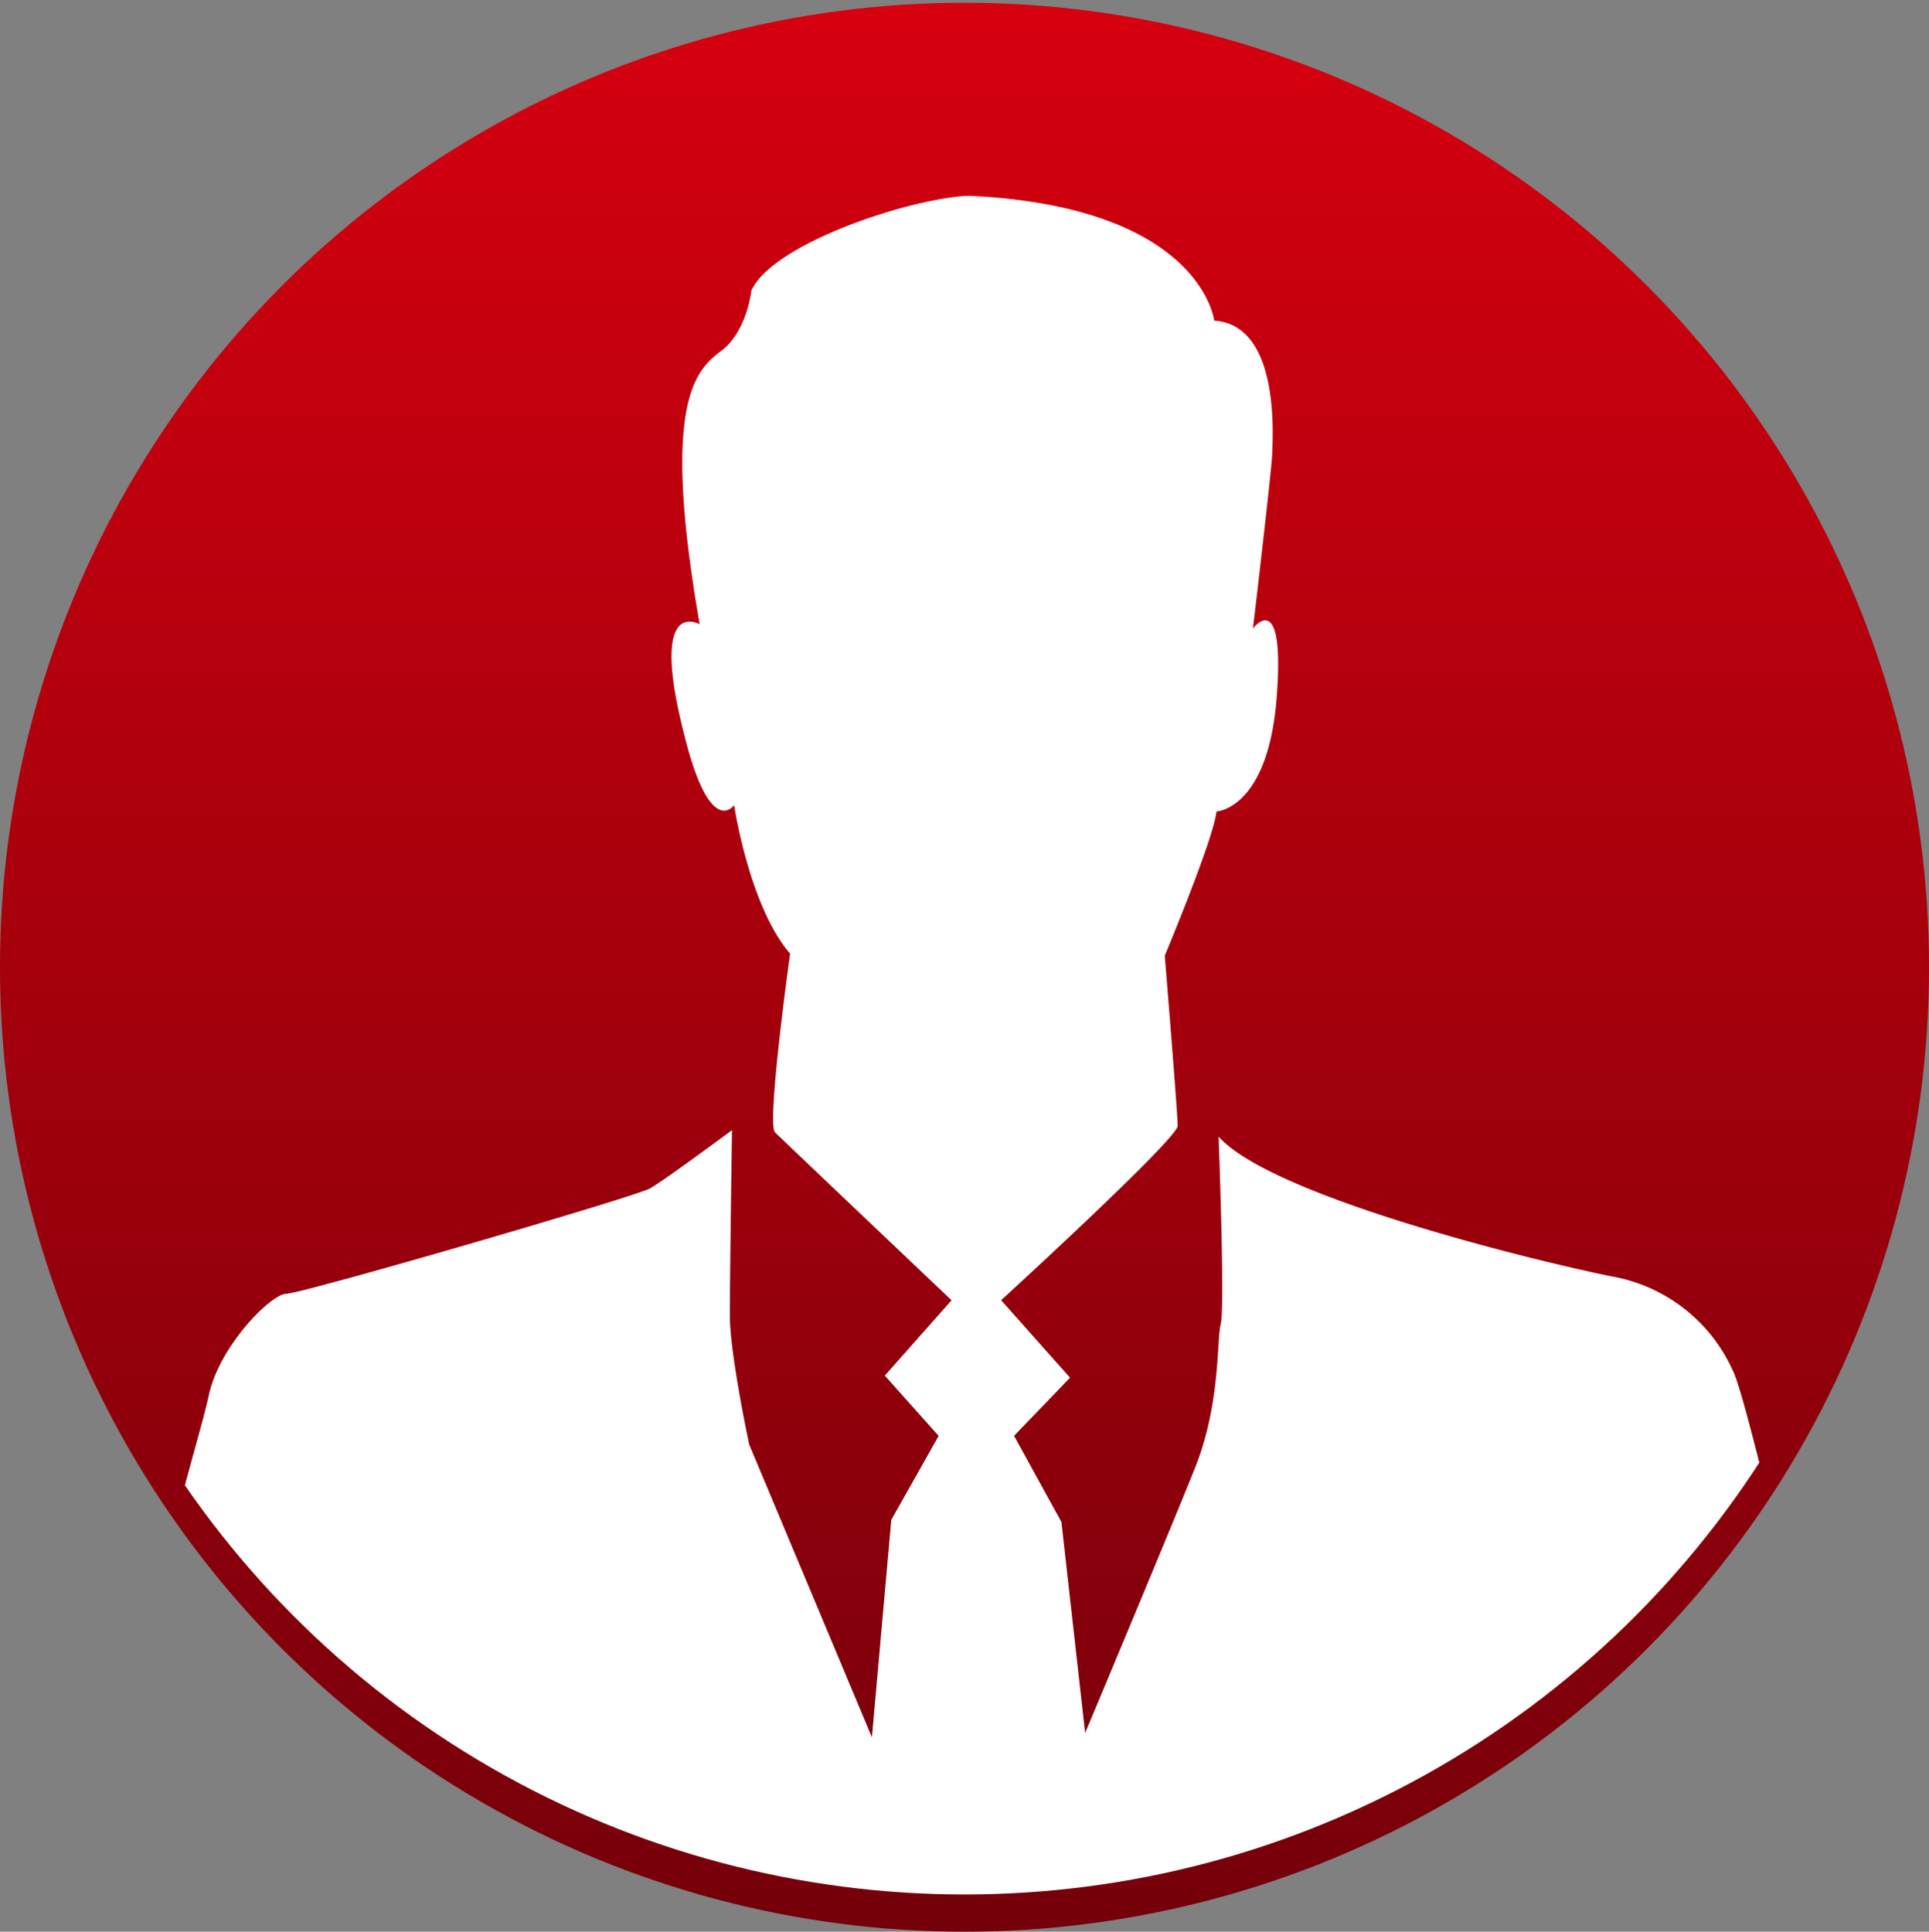
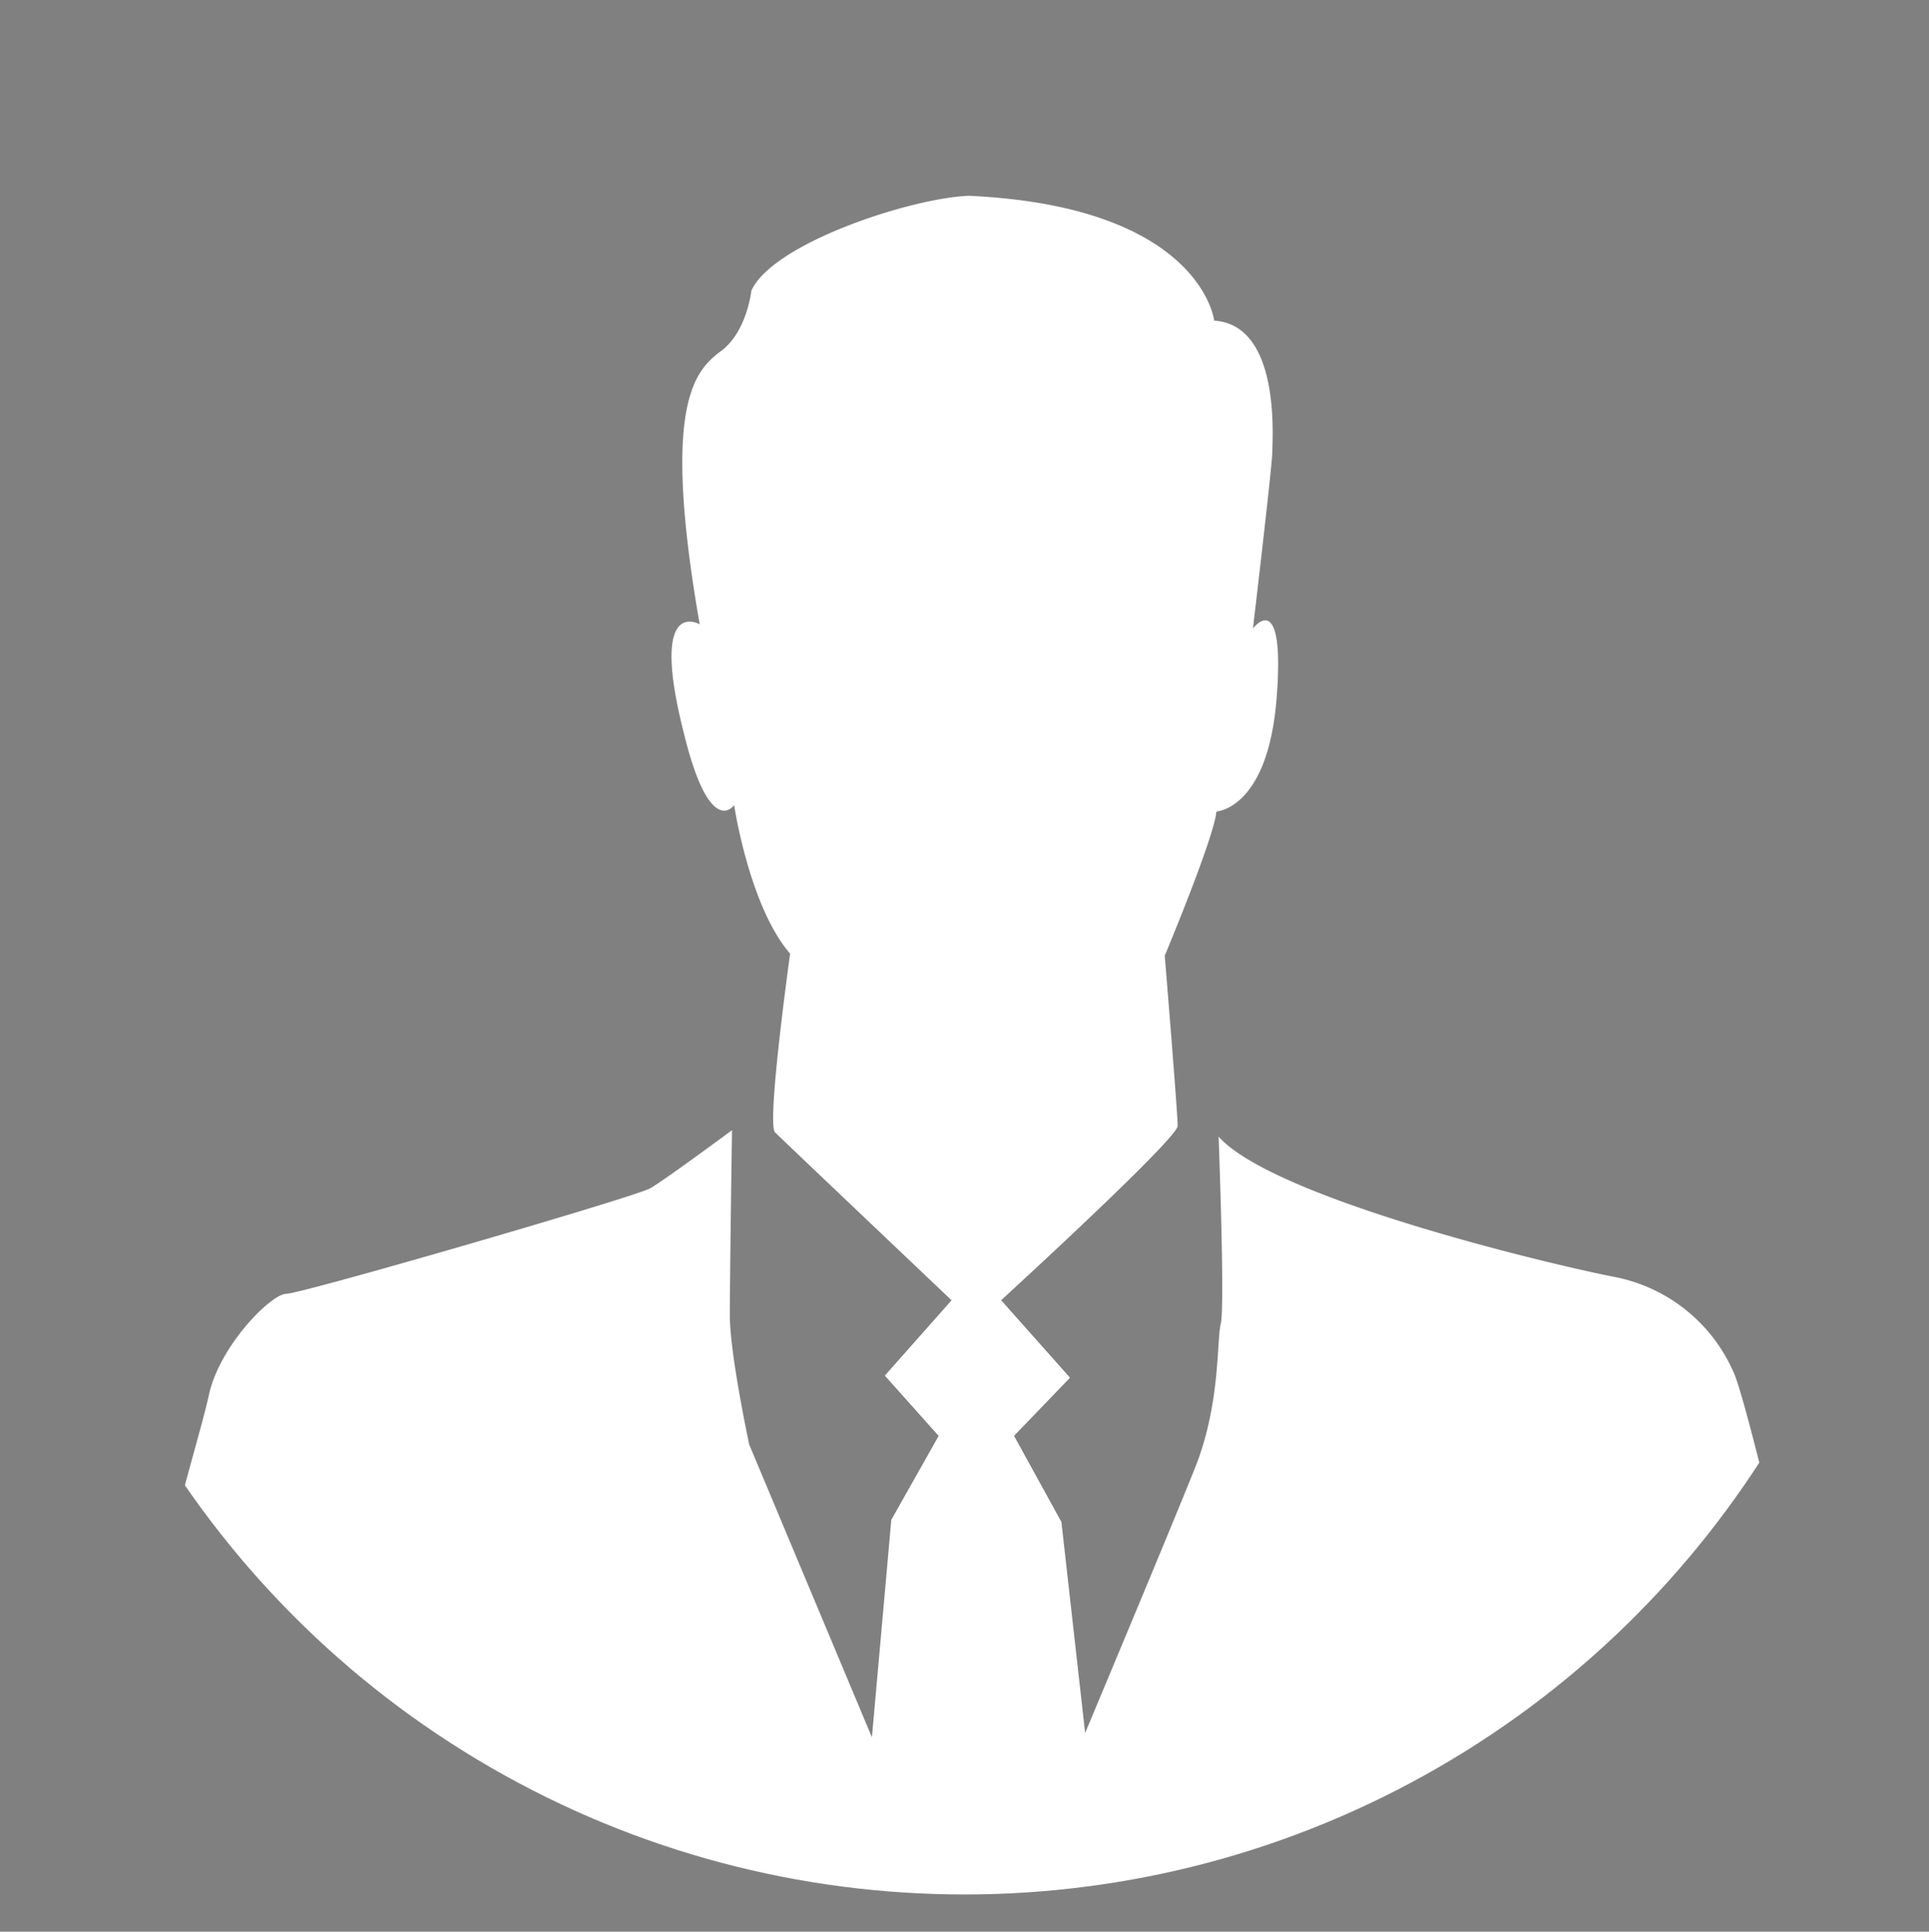
<svg xmlns="http://www.w3.org/2000/svg" width="146.277" height="146.487" viewBox="0 0 146.277 146.487">
  <rect x="0" y="0" width="146.277" height="146.487" fill="#808080" stroke="none" />
  <defs>
    <linearGradient id="linear-gradient" x1="0.5" x2="0.5" y2="1" gradientUnits="objectBoundingBox">
      <stop offset="0" stop-color="#74000a" />
      <stop offset="1" stop-color="#d7000f" />
    </linearGradient>
    <clipPath id="clip-path">
      <circle id="楕円形_2406" data-name="楕円形 2406" cx="71.833" cy="71.833" r="71.833" fill="none" />
    </clipPath>
  </defs>
  <g id="グループ_3263" data-name="グループ 3263" transform="translate(-114.23 -48.139)">
-     <circle id="楕円形_2405" data-name="楕円形 2405" cx="73.139" cy="73.139" r="73.139" transform="translate(260.508 194.627) rotate(-180)" fill="url(#linear-gradient)" />
    <g id="グループ_3262" data-name="グループ 3262" transform="translate(115.536 48.139)">
      <g id="グループ_3261" data-name="グループ 3261" clip-path="url(#clip-path)">
        <path id="パス_9672" data-name="パス 9672" d="M178.542,84.242s-.326,3.1-2.286,4.571-4.571,3.918-1.633,20.733c0,0-3.918-2.286-1.143,8.489,1.959,7.836,3.755,5.224,3.755,5.224s1.143,7.673,4.245,11.265c0,0-1.8,12.9-1.143,13.55s13.387,12.734,13.387,12.734l-5.061,5.714,4.081,4.571-3.591,6.367-1.469,16.489-9.306-22.2s-1.469-6.856-1.469-9.8.163-14.04.163-14.04-5.061,3.754-6.2,4.408-26.447,8-27.59,8-5.061,3.918-5.877,7.673-3.592,11.755-5.714,24.978c0,0,28.9,13.061,63.343,13.061s64.65-13.061,64.65-13.061-5.551-24.488-6.694-26.774a12.429,12.429,0,0,0-9.142-7.183c-5.714-1.143-25.795-6.041-29.876-10.612,0,0,.49,12.9.164,14.2s0,6.041-1.959,10.938-8.326,20.081-8.326,20.081l-1.8-16-3.591-6.53,4.245-4.408-5.224-5.877s13.387-12.244,13.387-13.224-.98-12.9-.98-12.9,3.755-8.979,3.918-10.938c0,0,3.918-.164,4.571-8.653s-1.8-5.224-1.8-5.224,1.469-12.407,1.469-13.387.653-9.632-4.408-9.959c0,0-.979-8.653-18.611-9.469C190.622,77.222,180.174,80.65,178.542,84.242Z" transform="translate(-122.871 -62.203)" fill="#fff" />
      </g>
    </g>
  </g>
</svg>